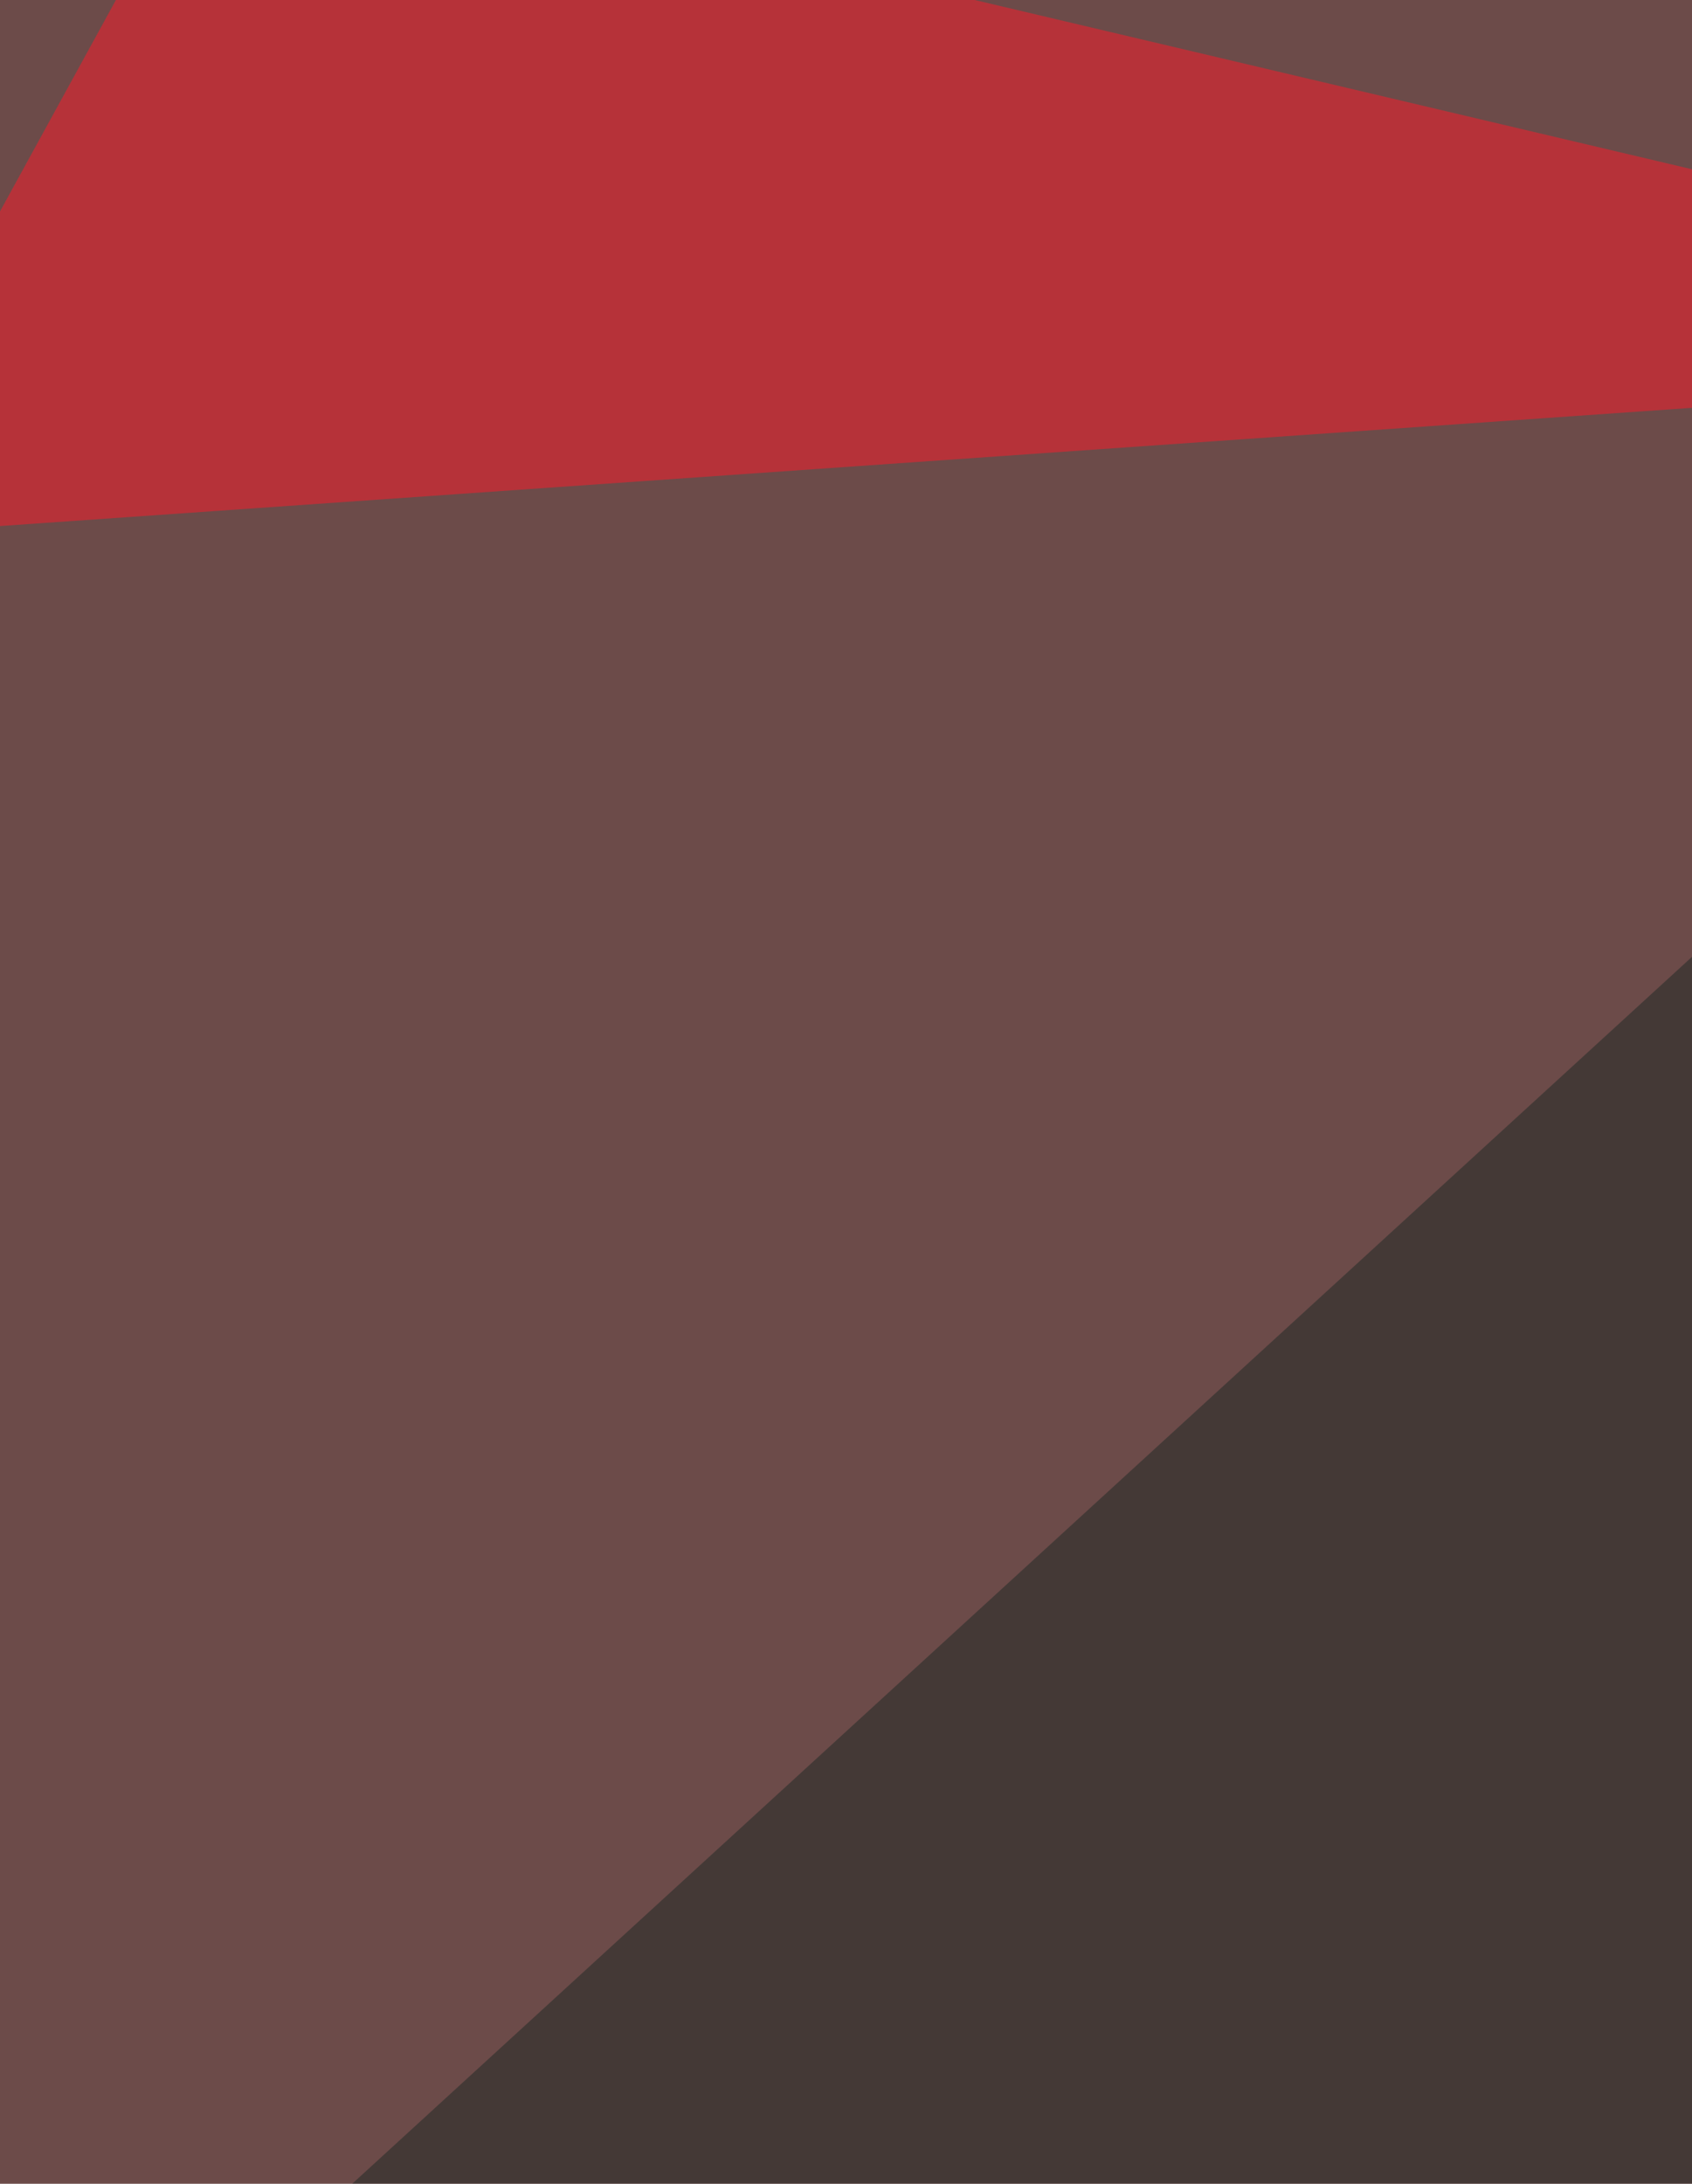
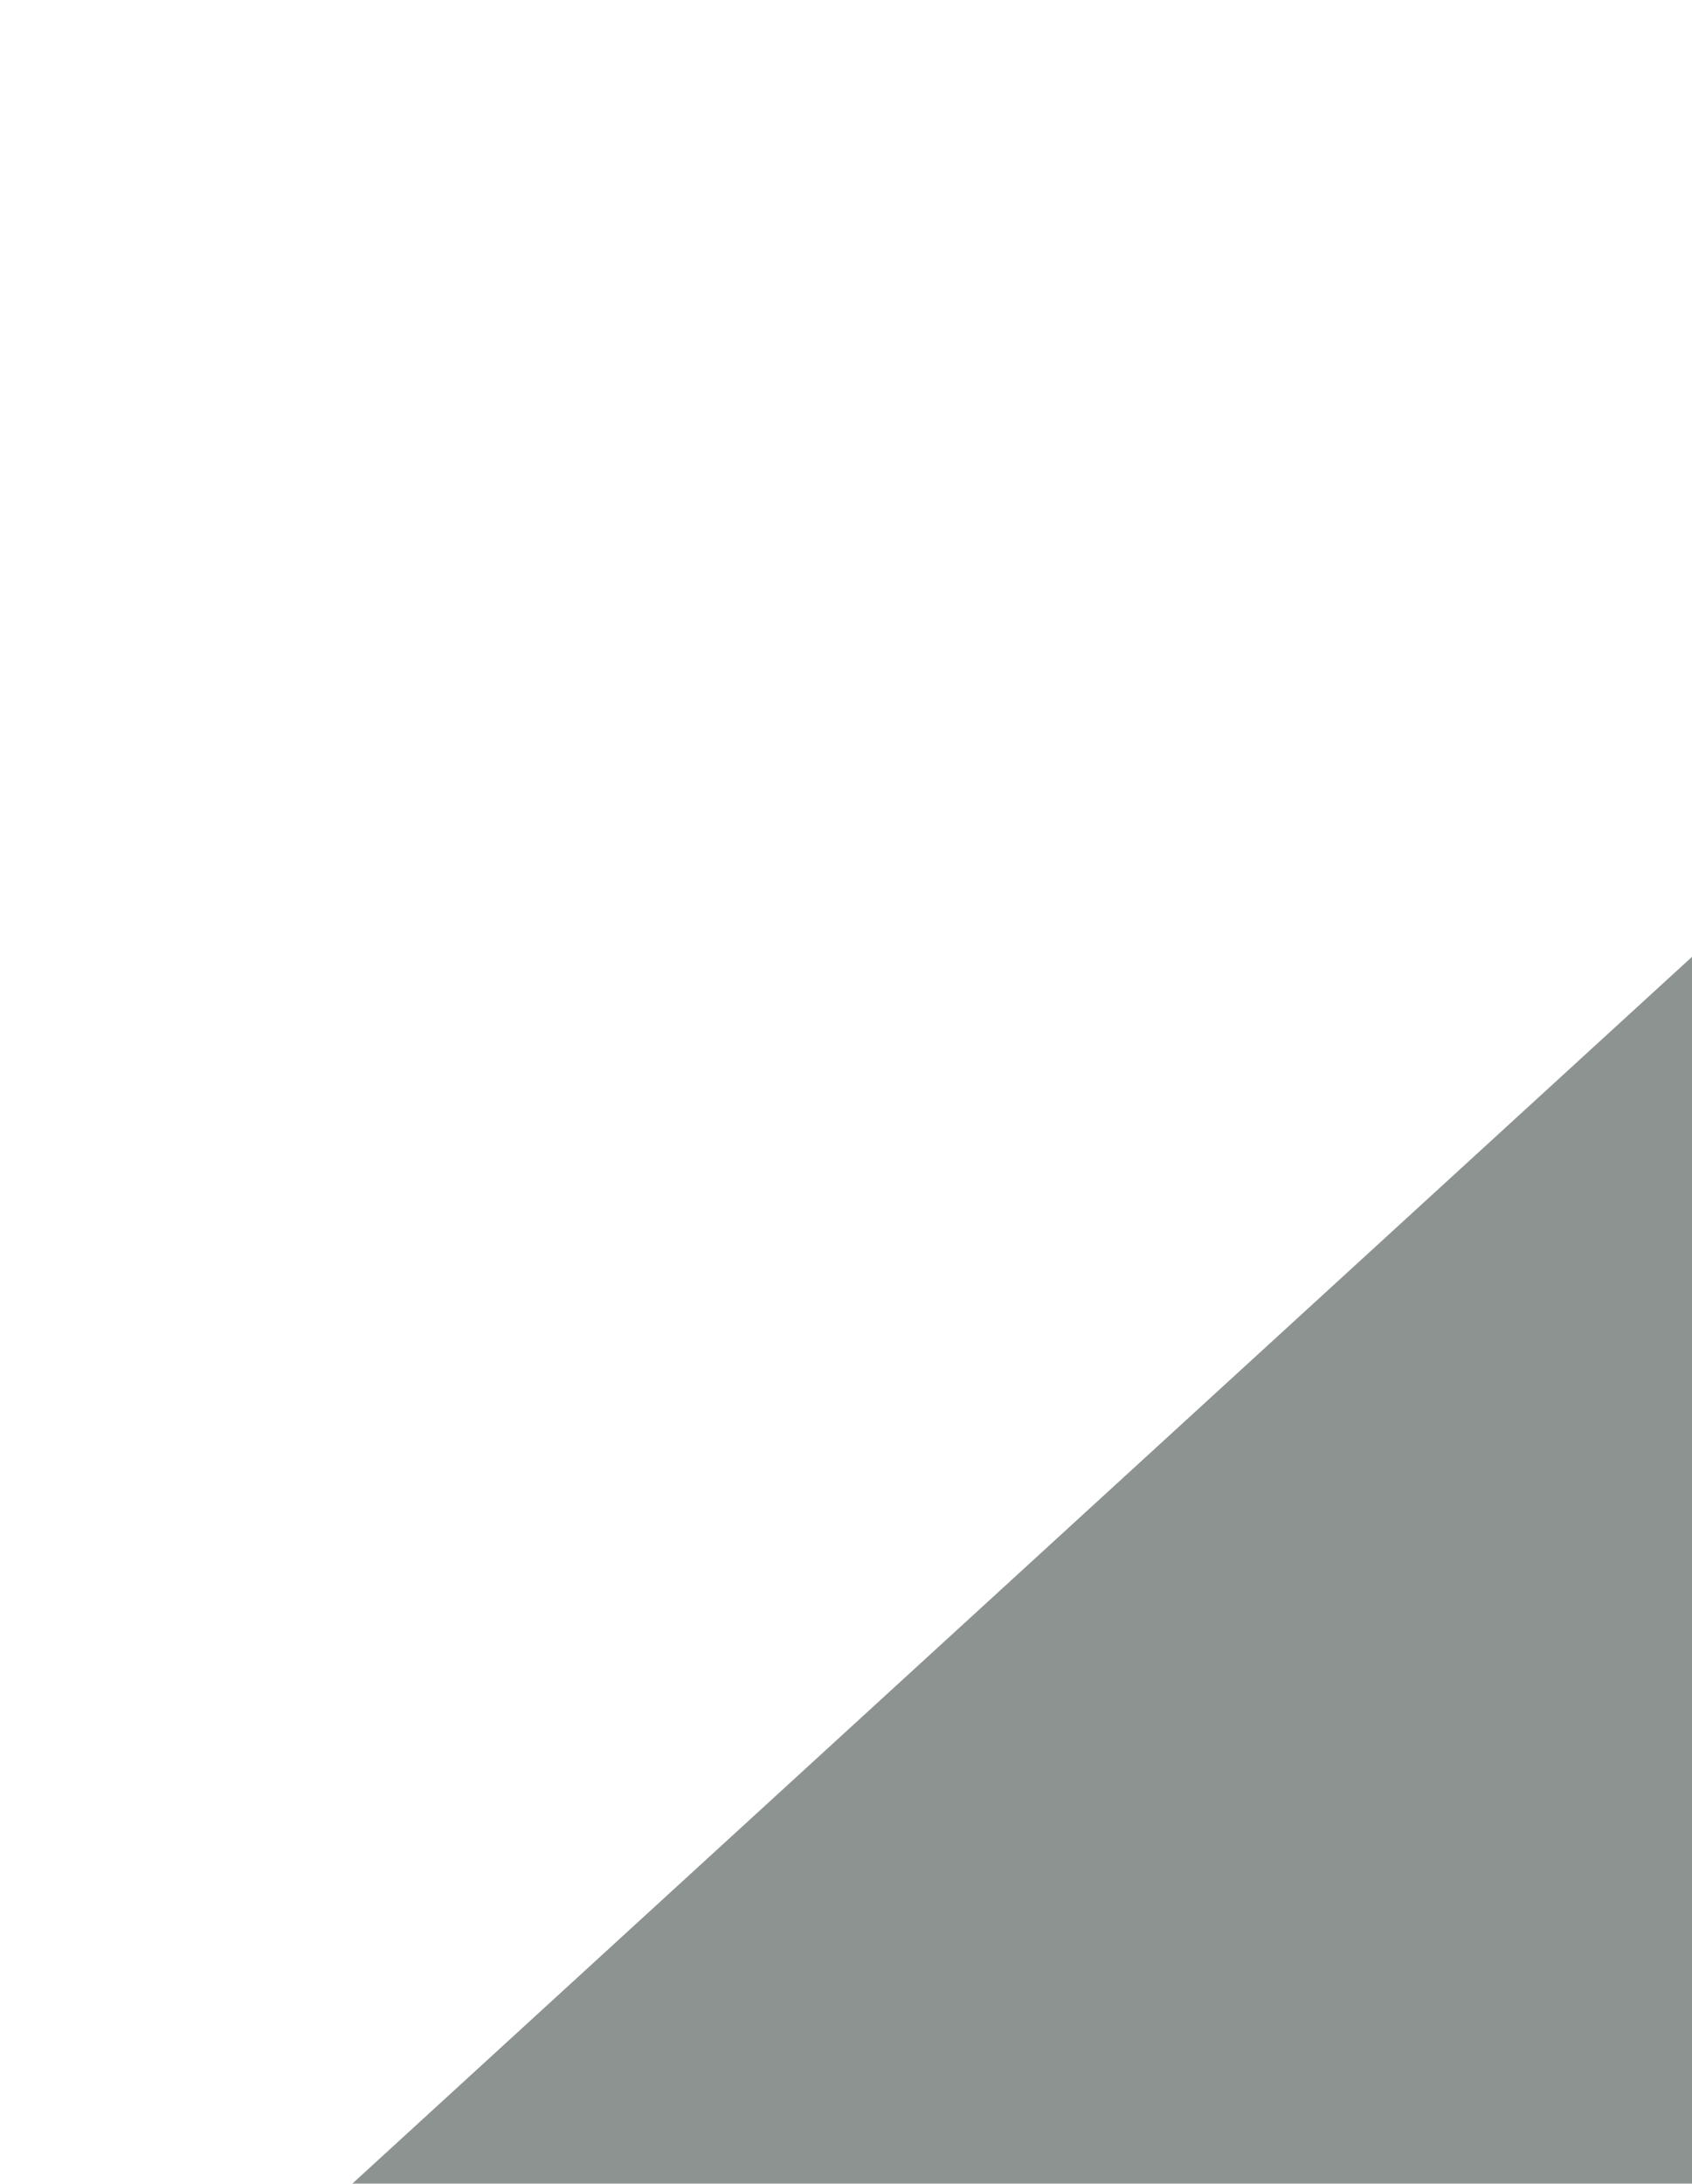
<svg xmlns="http://www.w3.org/2000/svg" width="552" height="712">
  <filter id="a">
    <feGaussianBlur stdDeviation="55" />
  </filter>
-   <rect width="100%" height="100%" fill="#6c4b49" />
  <g filter="url(#a)">
    <g fill-opacity=".5">
-       <path fill="#fff" d="M806.5 878.2l-865 3.8L270 1025.5z" />
-       <path fill="#ff1b2b" d="M-58.5 175.6L69.9-58.5l736.6 173.7z" />
-       <path fill="#f6ffff" d="M168 878.2l638.5 3.8-102 143.5z" />
      <path fill="#1c2925" d="M-58.5 870.7l800.7-732.8 60.5 736.6z" />
    </g>
  </g>
</svg>